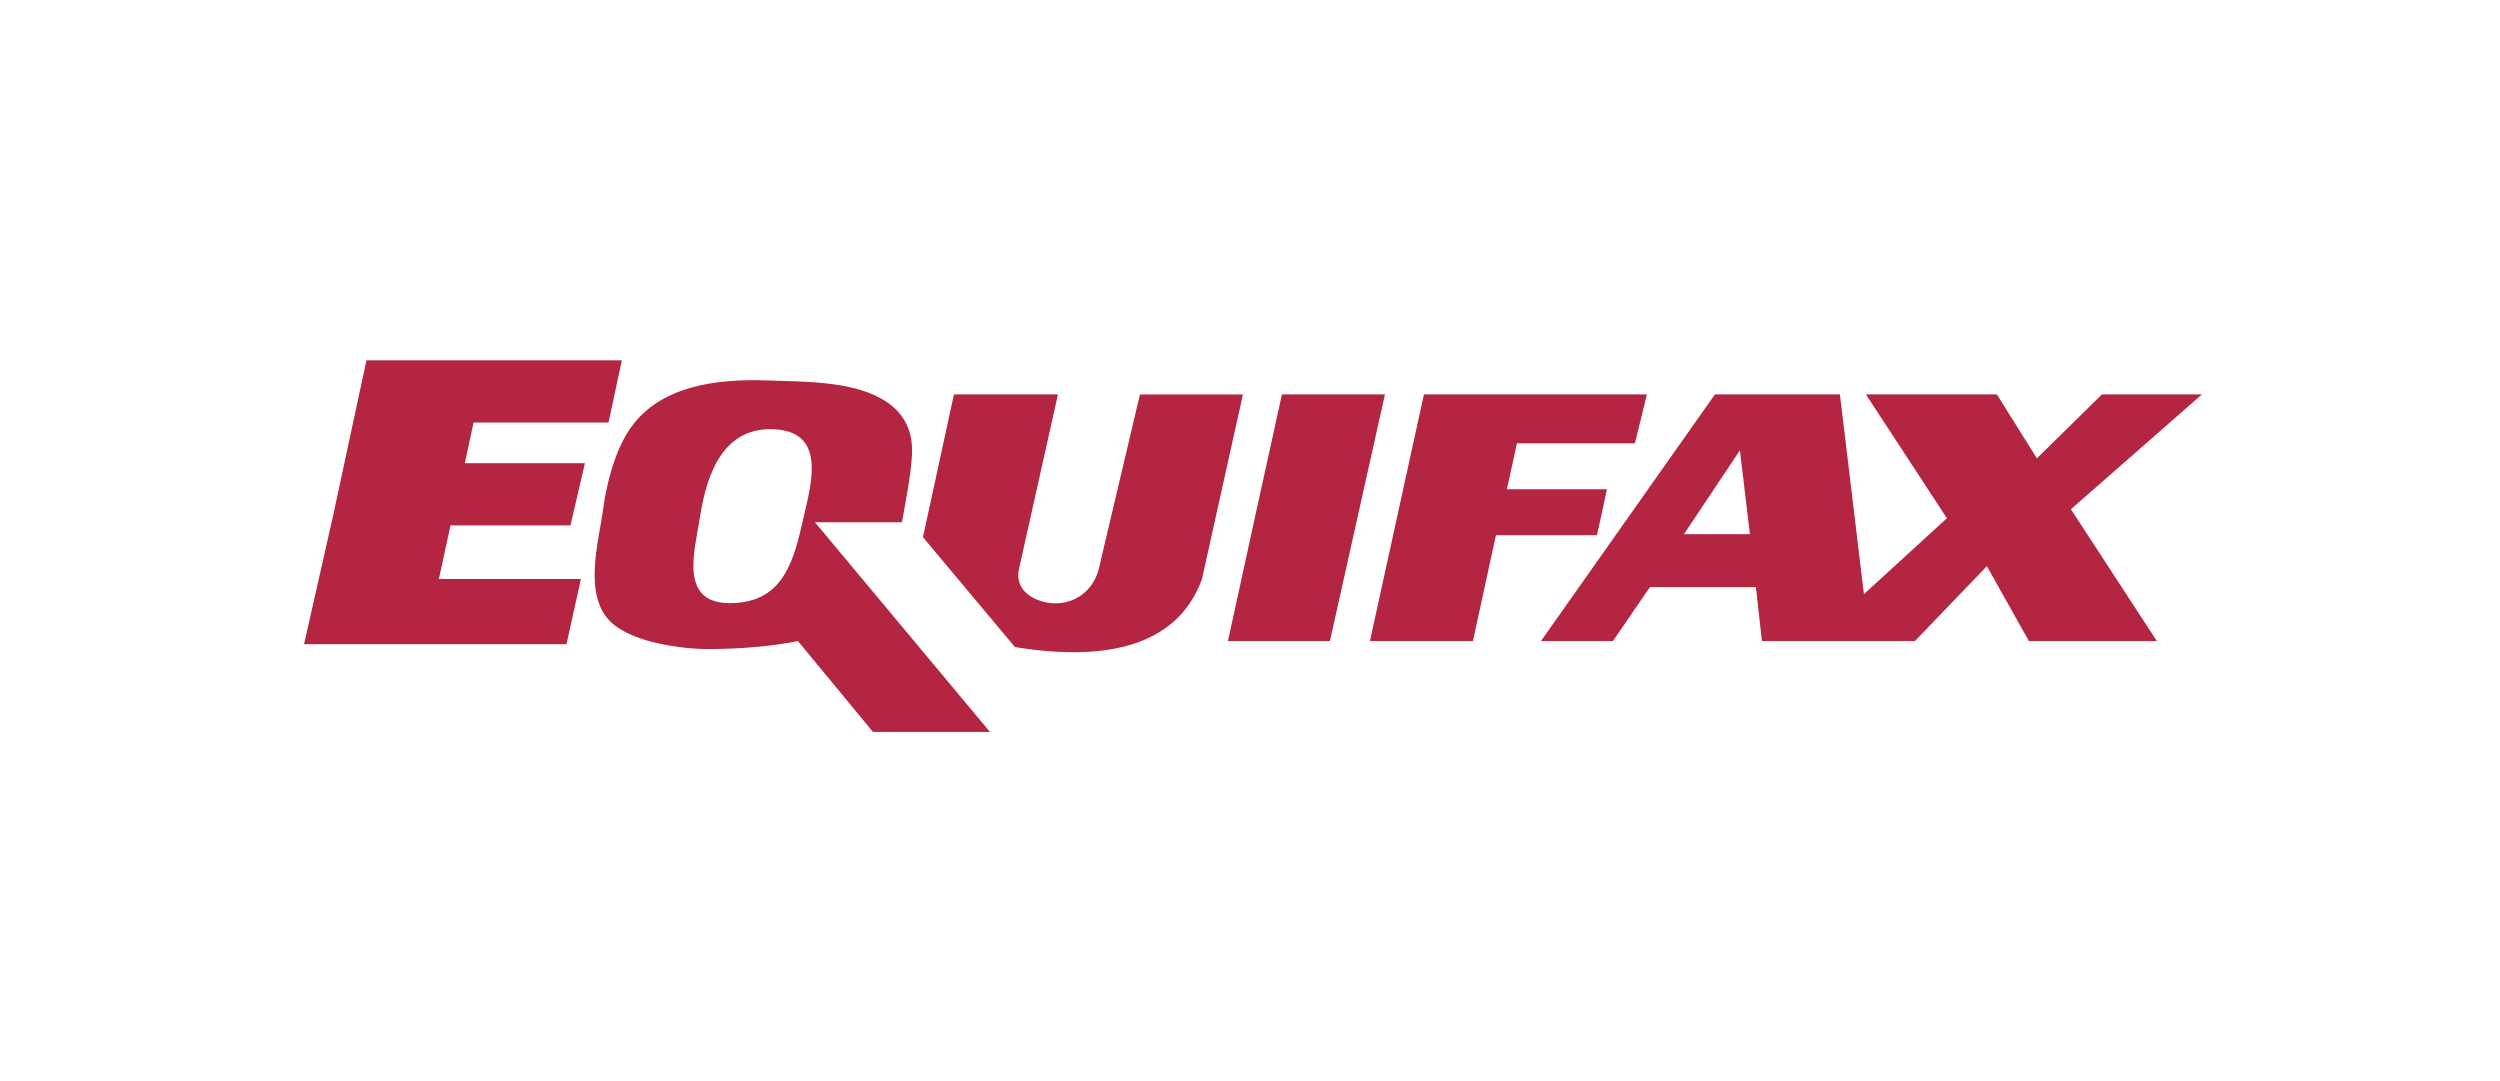
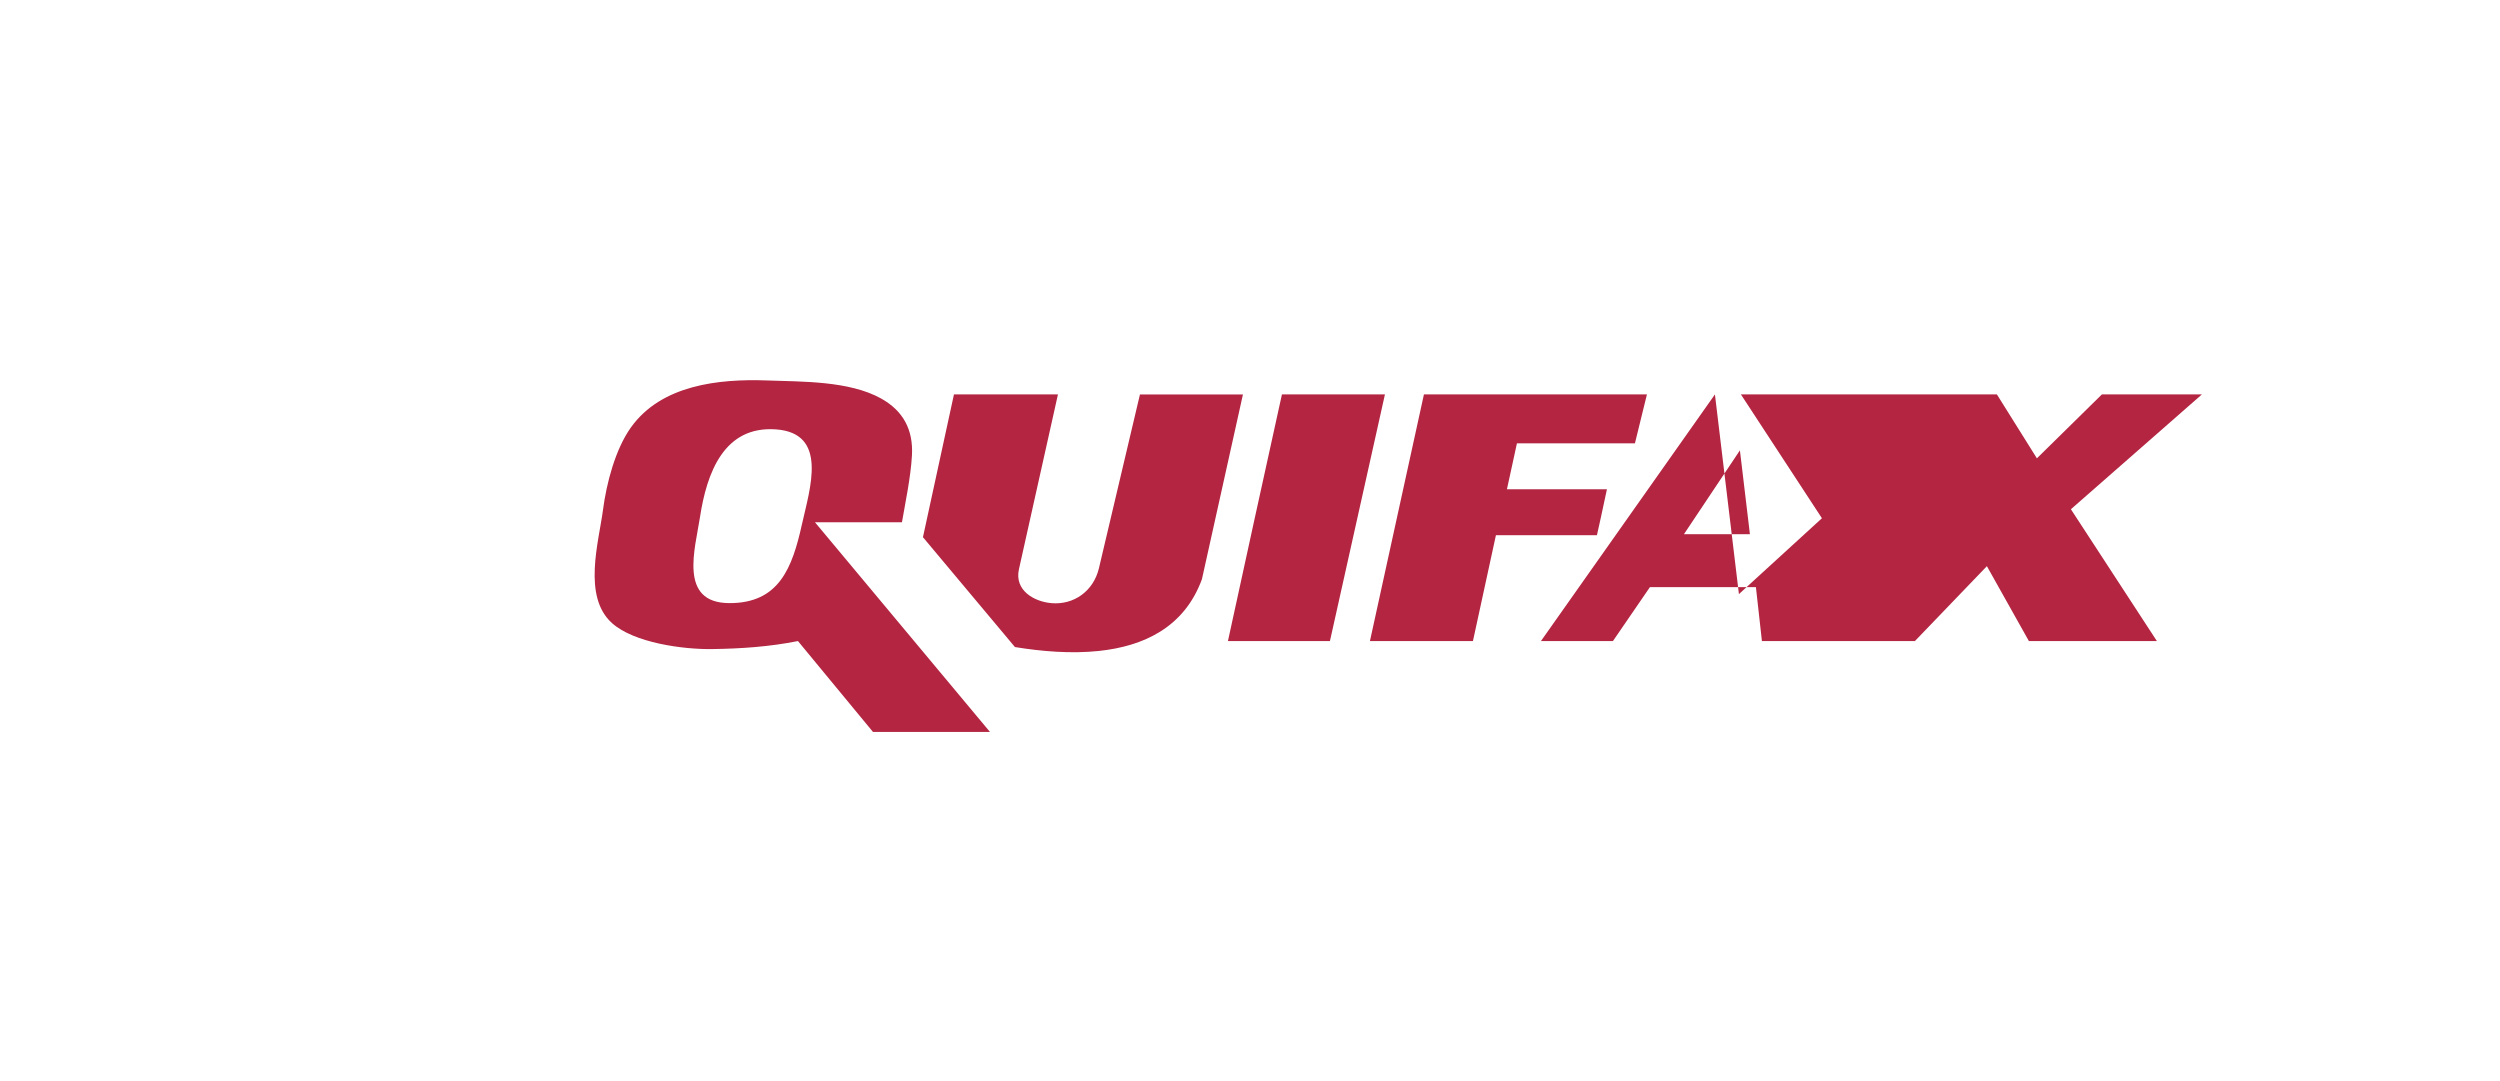
<svg xmlns="http://www.w3.org/2000/svg" width="222" height="96" viewBox="0 0 222 96">
  <g fill="none" fill-rule="evenodd">
    <g>
      <g>
        <g>
          <g>
-             <path fill="#FFF" d="M0 0H222V96H0z" transform="translate(-240 -4416) translate(240 3984) translate(0 192) translate(0 240)" />
            <g fill="#B32541">
-               <path stroke="#B32541" stroke-width=".559" d="M26.811 5.242L27.876 0.277 5.766 0.277 2.835 13.931 0.349 24.927 23.081 24.927 24.235 19.696 11.627 19.696 12.781 14.375 23.436 14.375 24.59 9.409 13.934 9.409 14.823 5.242z" transform="translate(-240 -4416) translate(240 3984) translate(0 192) translate(0 240) translate(27 32)" />
              <path d="M45.368 14.375h7.726c.273-1.603.781-3.994.888-5.941.123-2.28-.778-3.957-2.753-5.055-2.83-1.566-6.999-1.482-10.122-1.595-4.283-.155-9.379.396-12.077 4.167-1.391 1.945-2.174 4.959-2.482 7.315-.38 2.875-1.834 7.7.795 10.062 1.954 1.76 6.327 2.345 8.869 2.31 2.589-.036 5.102-.205 7.647-.712l6.66 8.067h10.388L45.368 14.375zm-1.154.177c-.85 3.823-2.006 7.039-6.482 7.004-4.494-.033-3.002-4.83-2.575-7.624.605-3.97 2.143-8.135 6.749-7.803 4.662.337 3.017 5.244 2.308 8.423zM86.836 3.025L84.439 13.931 82.041 24.927 91.098 24.927 95.982 3.025zM118.181 7.37L119.247 3.025 99.445 3.025 94.65 24.927 103.797 24.927 105.838 15.527 114.807 15.527 115.162 13.931 115.695 11.448 106.815 11.448 107.703 7.37z" transform="translate(-240 -4416) translate(240 3984) translate(0 192) translate(0 240) translate(27 32)" />
-               <path d="M57.71 3.025h9.236l-3.463 15.517c-.424 1.897 1.36 2.887 2.89 3.018 1.966.17 3.73-1.056 4.213-3.106l3.641-15.428h9.146L79.732 19.43c-1.559 4.276-5.17 5.956-9.157 6.375-2.472.261-5.088.04-7.448-.347l-8.169-9.754 2.753-12.679zM138.692 3.025h11.633l3.551 5.675 5.771-5.675h8.88l-11.631 10.196 7.636 11.706h-11.366l-3.73-6.651-6.392 6.65h-13.586l-.533-4.788h-9.412l-3.285 4.789h-6.393l15.45-21.902h11.099l2.131 17.733 7.37-6.738-7.193-10.995zm-16.16 12.414l4.972-7.449.888 7.449h-5.86z" transform="translate(-240 -4416) translate(240 3984) translate(0 192) translate(0 240) translate(27 32)" />
+               <path d="M57.71 3.025h9.236l-3.463 15.517c-.424 1.897 1.36 2.887 2.89 3.018 1.966.17 3.73-1.056 4.213-3.106l3.641-15.428h9.146L79.732 19.43c-1.559 4.276-5.17 5.956-9.157 6.375-2.472.261-5.088.04-7.448-.347l-8.169-9.754 2.753-12.679zM138.692 3.025h11.633l3.551 5.675 5.771-5.675h8.88l-11.631 10.196 7.636 11.706h-11.366l-3.73-6.651-6.392 6.65h-13.586l-.533-4.788h-9.412l-3.285 4.789h-6.393l15.45-21.902l2.131 17.733 7.37-6.738-7.193-10.995zm-16.16 12.414l4.972-7.449.888 7.449h-5.86z" transform="translate(-240 -4416) translate(240 3984) translate(0 192) translate(0 240) translate(27 32)" />
            </g>
          </g>
        </g>
      </g>
    </g>
  </g>
</svg>